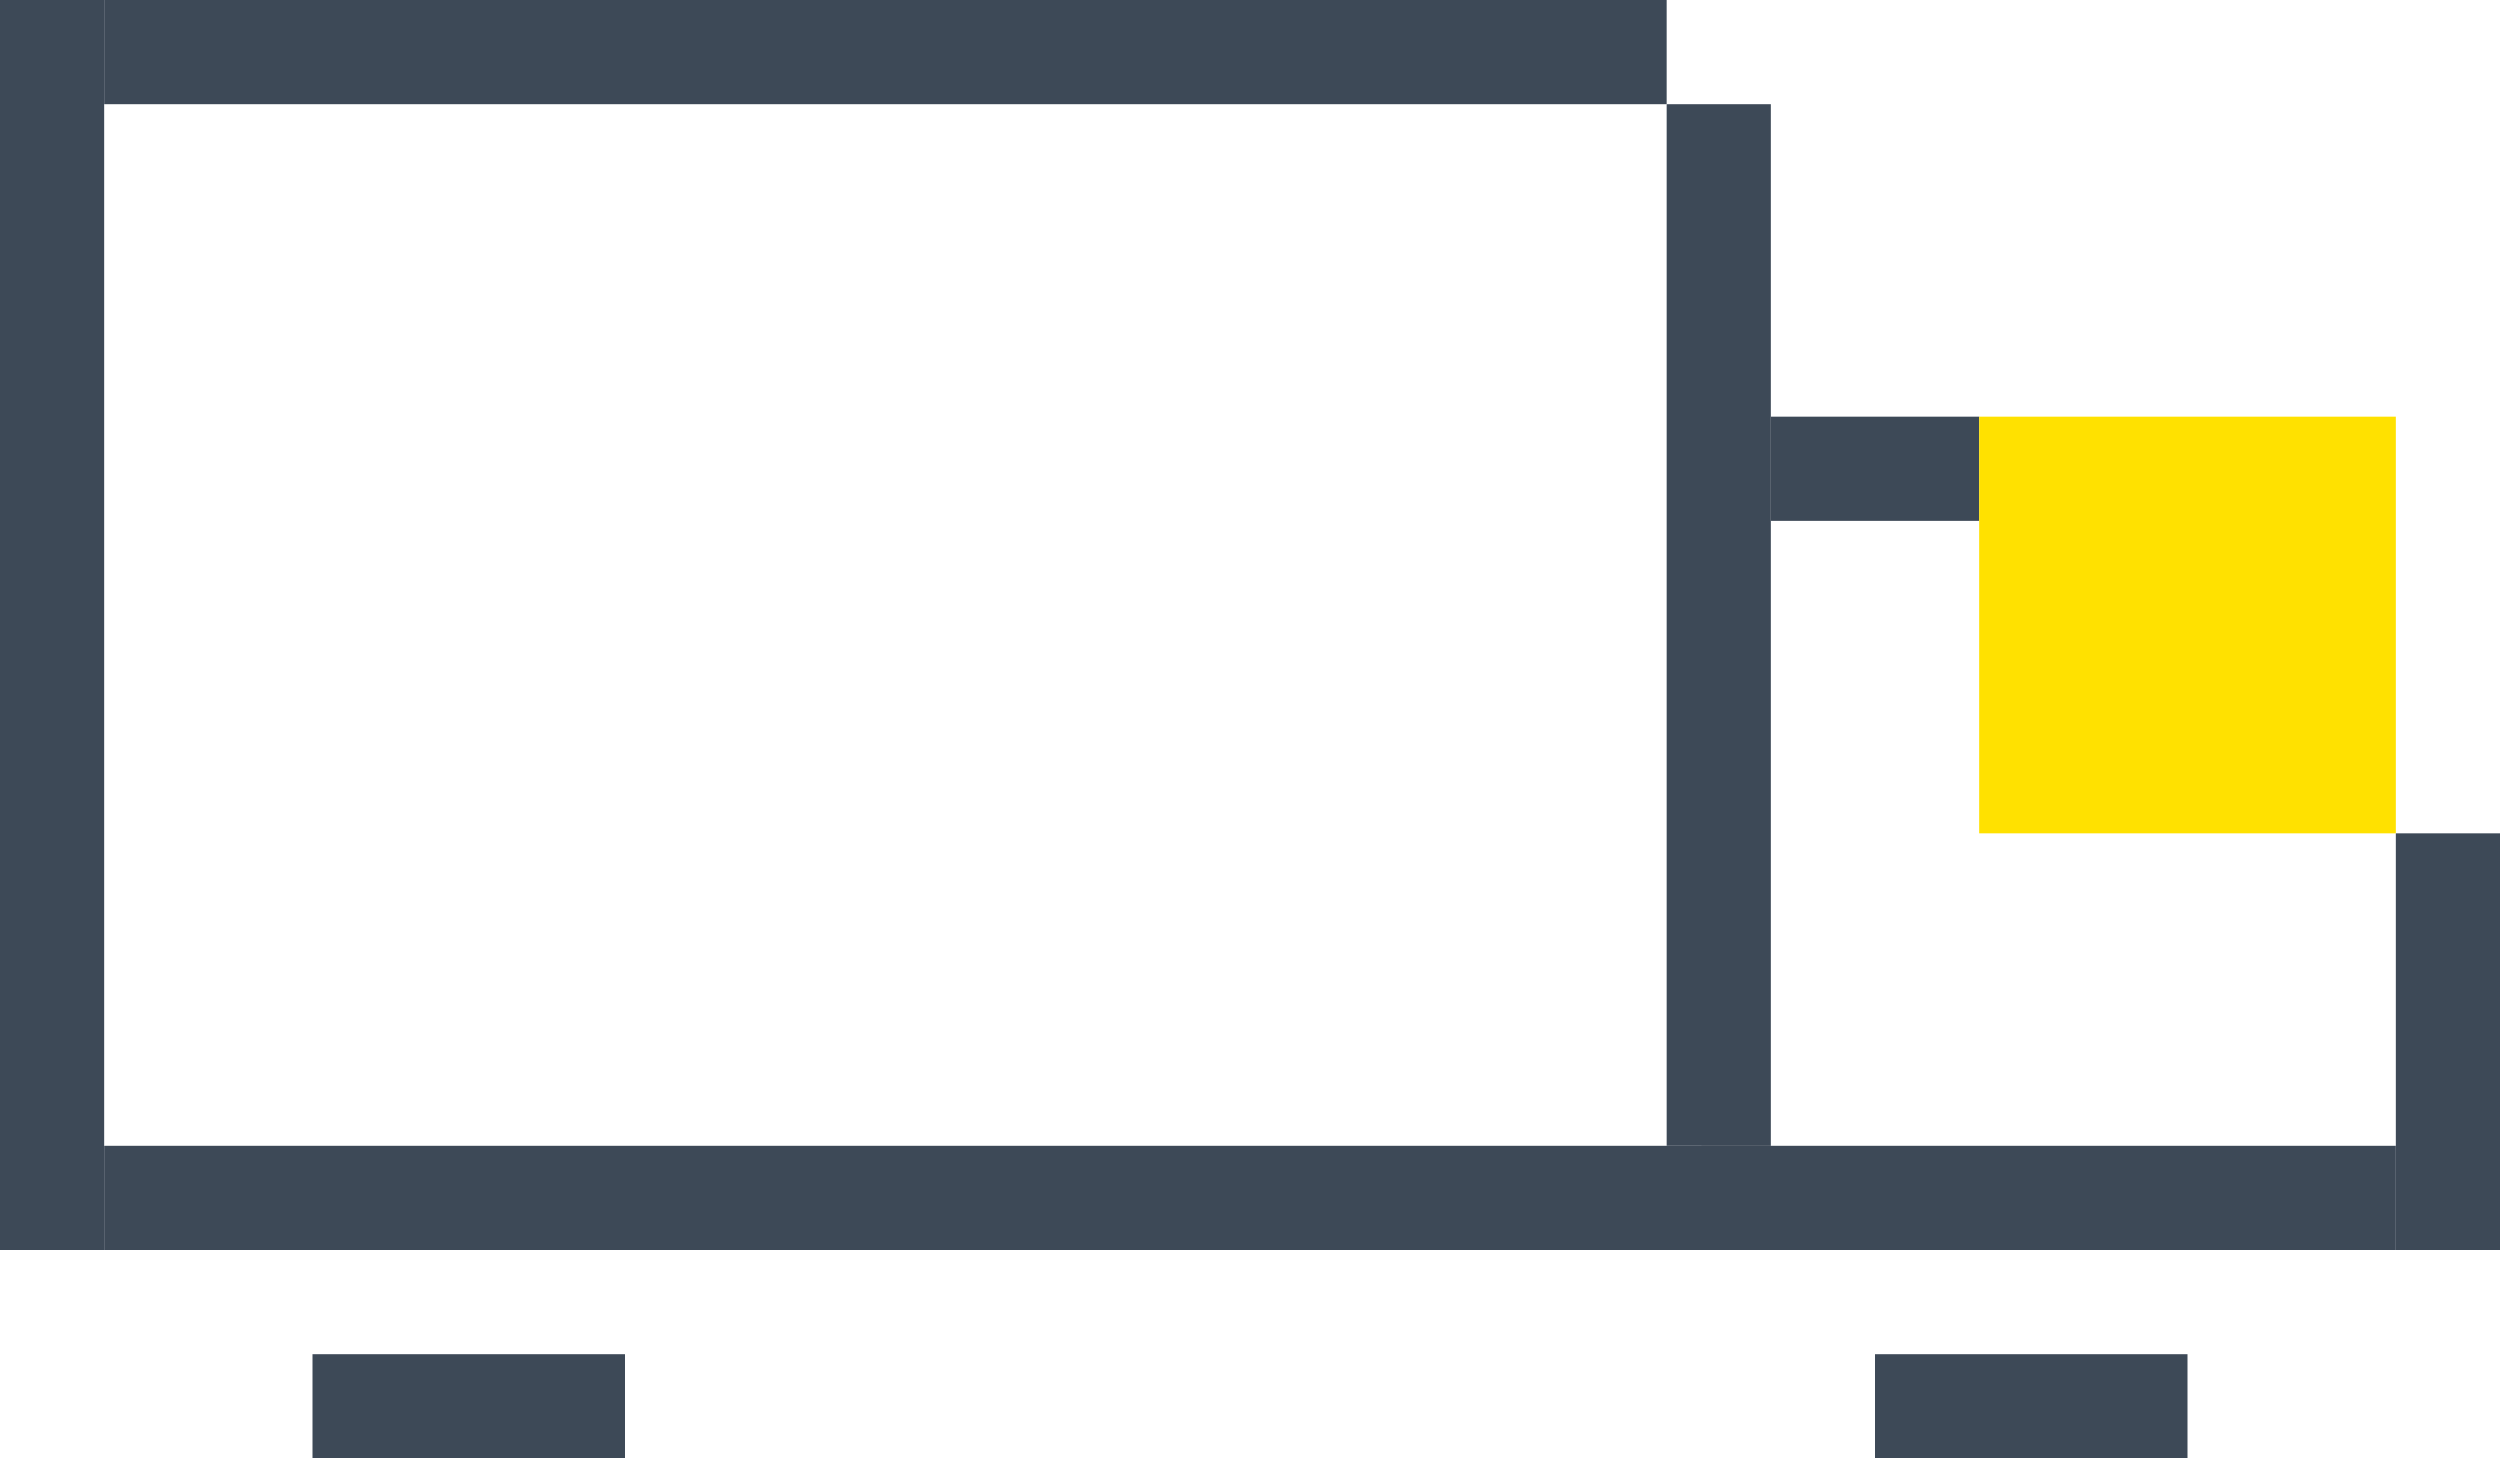
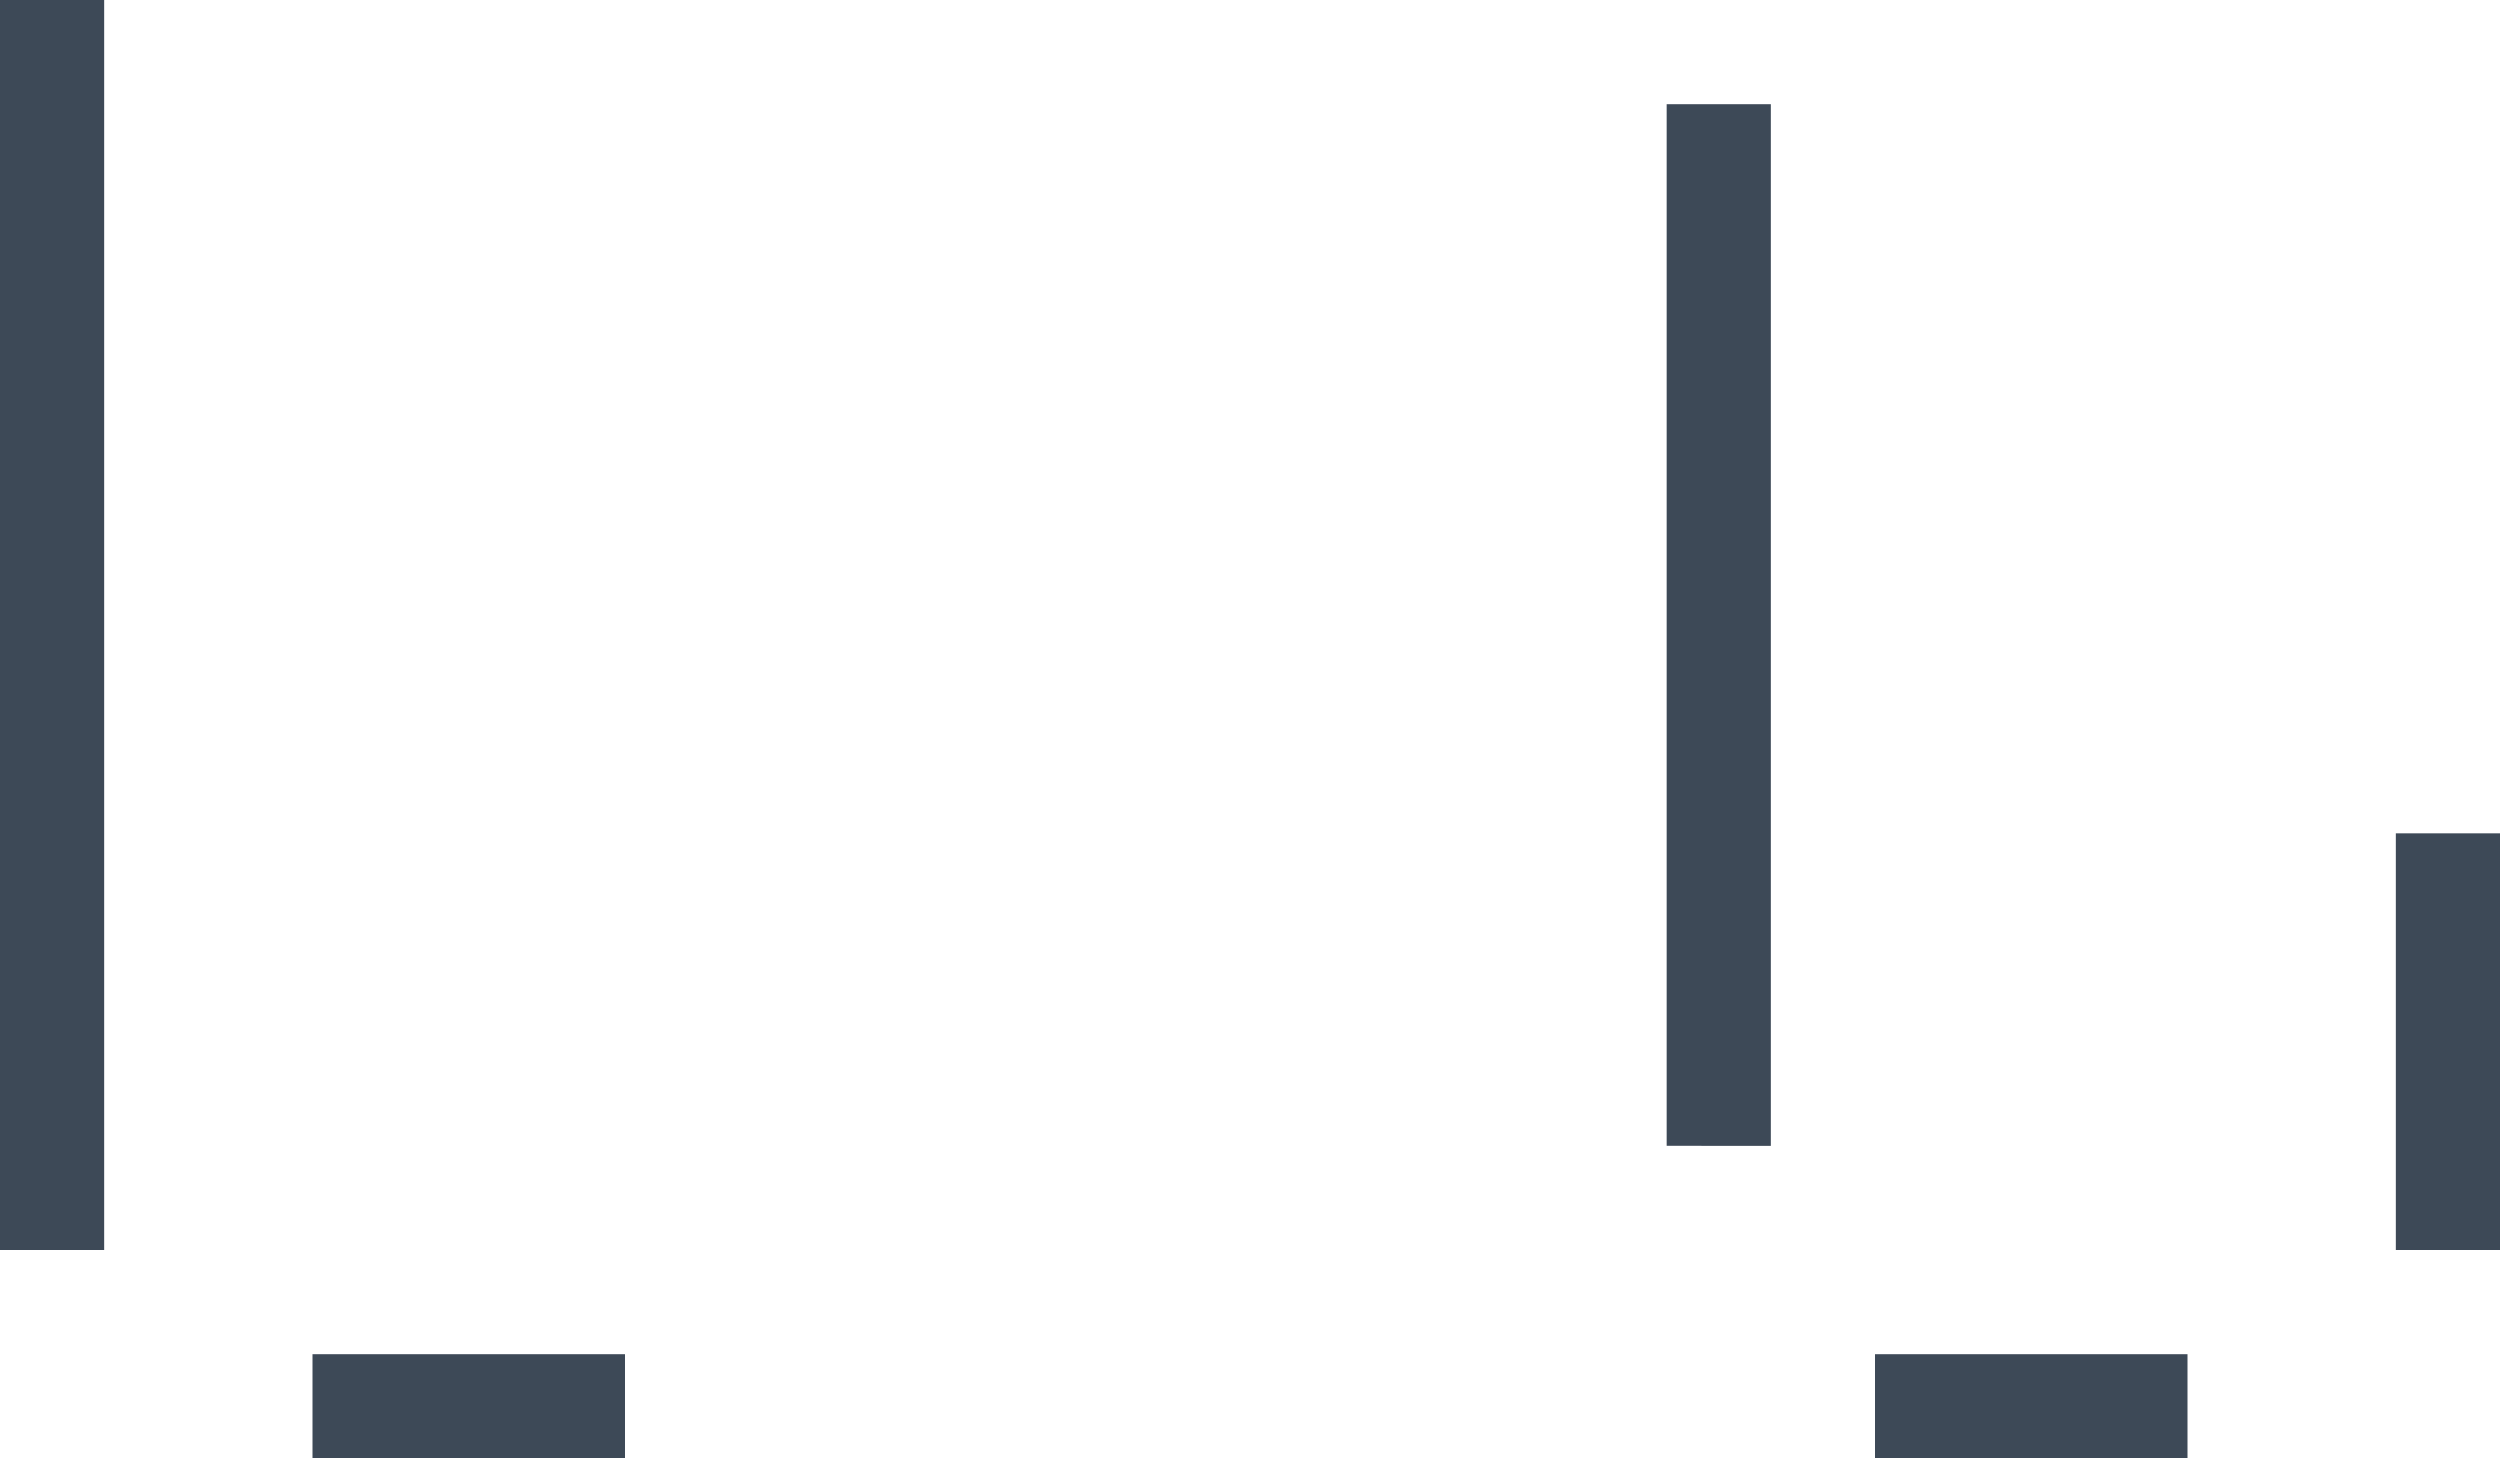
<svg xmlns="http://www.w3.org/2000/svg" width="24" height="14" fill="none">
-   <path fill="#3D4957" d="M23 12H1v-1h22zM16 1H1V0h15zm3 4h-2V4h2z" />
-   <path fill="#FFE100" d="M19 8V4h4v4z" />
  <path fill="#3D4957" d="M23 12V8h1v4zm-5 1h3v1h-3zM3 13h3v1H3zm-3-1V0h1v12zm16-1V1h1v10z" />
</svg>